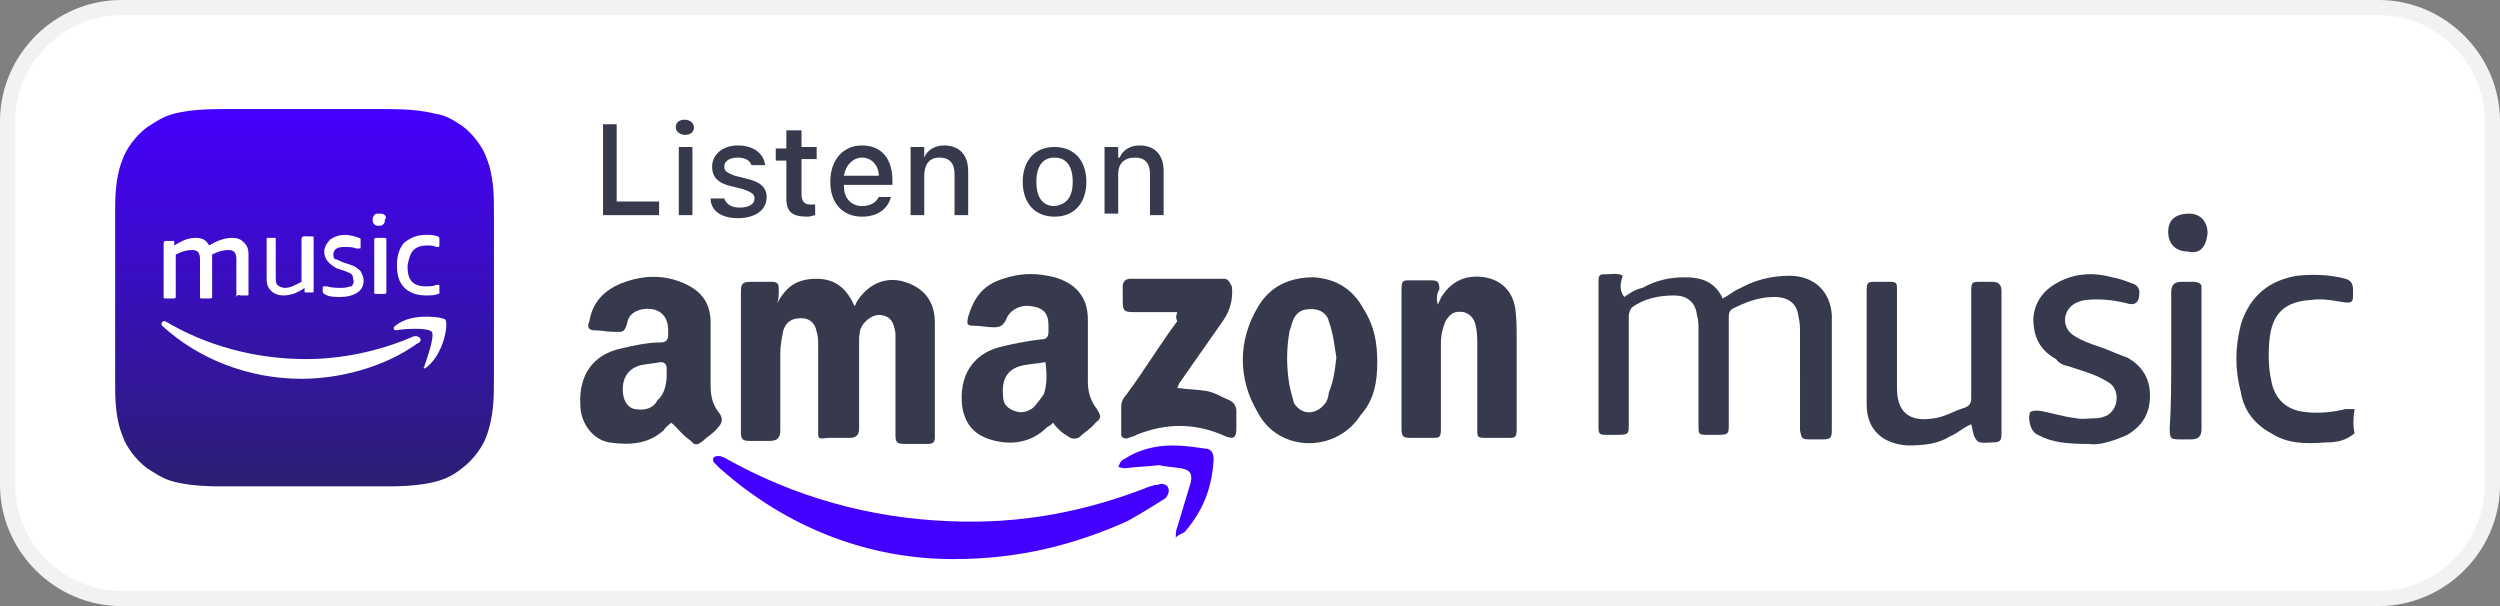
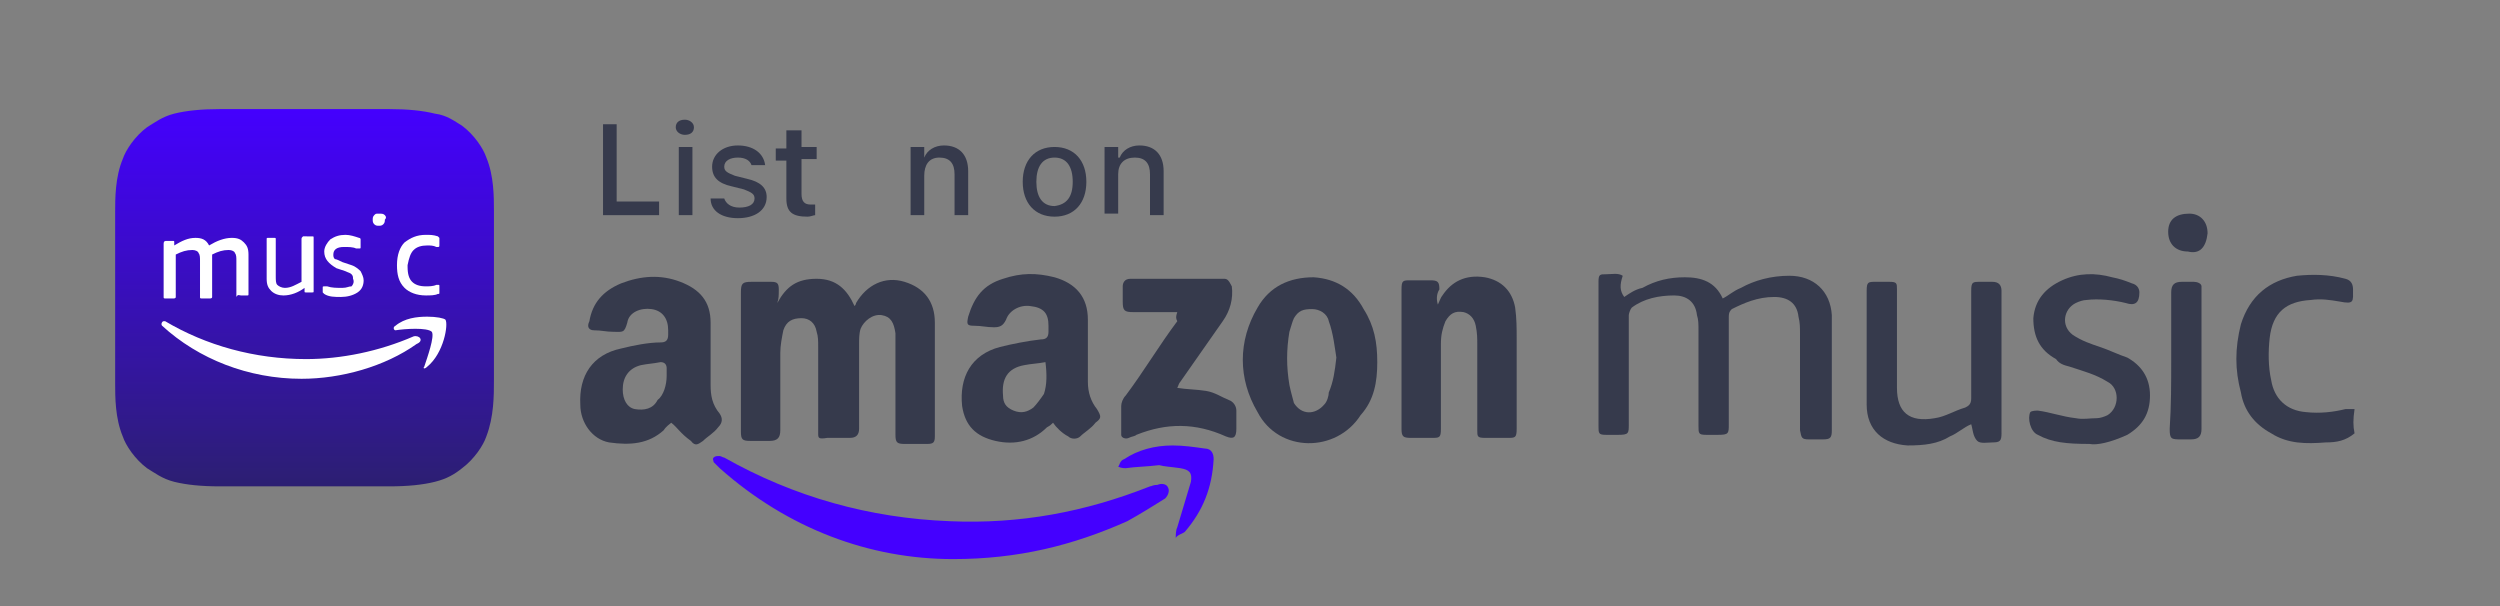
<svg xmlns="http://www.w3.org/2000/svg" xmlns:xlink="http://www.w3.org/1999/xlink" version="1.1" id="Layer_1" x="0px" y="0px" viewBox="0 0 165 40" style="enable-background:new 0 0 165 40;" xml:space="preserve">
  <rect x="0" y="0" width="165" height="40" fill="#808080" stroke="none" />
  <style type="text/css">
	.st0{clip-path:url(#SVGID_00000037669735250052212740000014002125460792559015_);}
	.st1{fill:#FFFFFF;stroke:#F2F2F4;}
	.st2{fill:#363A4C;}
	.st3{fill:#4400FF;}
	.st4{fill-rule:evenodd;clip-rule:evenodd;fill:url(#SVGID_00000180333053271266838860000007757552095054881939_);}
	.st5{fill:#FFFFFF;}
</style>
  <g>
    <g>
      <defs>
        <rect id="SVGID_1_" width="165" height="40" />
      </defs>
      <clipPath id="SVGID_00000048476260443045877560000001565927584874405785_">
        <use xlink:href="#SVGID_1_" style="overflow:visible;" />
      </clipPath>
      <g style="clip-path:url(#SVGID_00000048476260443045877560000001565927584874405785_);">
-         <path class="st1" d="M8,0.5h149c4.1,0,7.5,3.4,7.5,7.5v24c0,4.1-3.4,7.5-7.5,7.5H8c-4.1,0-7.5-3.4-7.5-7.5V8     C0.5,3.9,3.9,0.5,8,0.5z" />
        <path class="st2" d="M155.4,28.6c-0.6,0.5-1.2,0.6-1.9,0.6c-1.3,0.1-2.5,0.1-3.6-0.6c-1.1-0.6-1.8-1.5-2-2.7     c-0.4-1.5-0.4-2.9,0-4.5c0.6-1.9,1.9-2.9,3.7-3.2c1-0.1,2.1-0.1,3.2,0.2c0.4,0.1,0.5,0.4,0.5,0.7c0,0.8,0.1,1-0.9,0.8     c-0.6-0.1-1.2-0.2-1.9-0.1c-1.6,0.1-2.5,0.8-2.7,2.5c-0.1,0.9-0.1,1.9,0.1,2.8c0.2,1.2,1,2,2.3,2.1c0.9,0.1,1.8,0,2.6-0.2h0.6     C155.3,27.7,155.3,28.1,155.4,28.6L155.4,28.6z" />
        <path class="st2" d="M51.3,20c0.6-1.1,1.3-1.6,2.6-1.6s2,0.7,2.5,1.8c0.1-0.1,0.1-0.2,0.1-0.2c0.7-1.2,1.9-1.8,3.2-1.4     c1.3,0.4,2,1.3,2,2.7v7.5c0,0.4-0.1,0.5-0.5,0.5h-1.5c-0.5,0-0.6-0.1-0.6-0.6V22c-0.1-0.7-0.3-1.1-0.9-1.2     c-0.6-0.1-1.2,0.4-1.4,0.9c-0.1,0.3-0.1,0.7-0.1,1v5.6c0,0.4-0.2,0.6-0.6,0.6h-1.5C54,29,54,28.9,54,28.6v-5.7c0-0.4,0-0.7-0.1-1     c-0.1-0.6-0.5-0.9-1-0.9c-0.6,0-1,0.2-1.2,0.8c-0.1,0.5-0.2,1-0.2,1.5v5.1c0,0.5-0.2,0.7-0.7,0.7h-1.3c-0.5,0-0.6-0.1-0.6-0.6     v-9.2c0-0.6,0.1-0.7,0.7-0.7h1.3c0.4,0,0.5,0.1,0.5,0.5S51.4,19.7,51.3,20L51.3,20z" />
        <path class="st2" d="M107.2,19.6c0.3-0.2,0.7-0.5,1.2-0.6c0.9-0.5,1.8-0.7,2.8-0.7c1.1,0,2,0.3,2.5,1.4c0.4-0.2,0.7-0.5,1.2-0.7     c0.9-0.5,2-0.8,3.2-0.8c1.6,0,2.7,1,2.8,2.6v7.6c0,0.5-0.1,0.6-0.6,0.6h-0.9c-0.5,0-0.5-0.1-0.6-0.6V22c0-0.4,0-0.7-0.1-1.1     c-0.1-0.9-0.7-1.3-1.6-1.3c-1.1,0-2,0.4-2.8,0.8c-0.1,0.1-0.2,0.2-0.2,0.5v7.1c0,0.6,0,0.7-0.7,0.7h-0.8c-0.5,0-0.5-0.1-0.5-0.6     v-6.3c0-0.4,0-0.7-0.1-1c-0.1-0.9-0.7-1.3-1.5-1.3c-1,0-2,0.2-2.8,0.8c-0.1,0.1-0.2,0.4-0.2,0.5V28c0,0.6,0,0.7-0.7,0.7h-0.8     c-0.5,0-0.5-0.1-0.5-0.6v-9.5c0-0.5,0.1-0.5,0.5-0.5s0.8-0.1,1.1,0.1C106.9,18.8,106.9,19.2,107.2,19.6L107.2,19.6z" />
        <path class="st2" d="M69.5,27.9c-0.1,0.1-0.2,0.2-0.4,0.3c-0.9,0.9-2.1,1.2-3.4,0.9s-2-1-2.2-2.3c-0.2-1.9,0.6-3.4,2.5-3.9     c0.8-0.2,1.8-0.4,2.7-0.5c0.3,0,0.5-0.1,0.5-0.5v-0.4c0-0.8-0.3-1.2-1.2-1.3c-0.7-0.1-1.4,0.3-1.6,0.9c-0.2,0.4-0.4,0.5-0.8,0.5     c-0.5,0-0.8-0.1-1.3-0.1s-0.5-0.1-0.4-0.6c0.4-1.3,1-2.1,2.3-2.5c1.2-0.4,2.2-0.4,3.4-0.1c1.4,0.4,2.2,1.3,2.2,2.8v4.1     c0,0.7,0.2,1.3,0.6,1.8c0.3,0.5,0.3,0.6-0.1,0.9c-0.3,0.4-0.7,0.6-1,0.9c-0.2,0.2-0.6,0.2-0.8,0C70.1,28.6,69.7,28.2,69.5,27.9     L69.5,27.9z M69,23.9c-0.5,0.1-0.9,0.1-1.4,0.2c-1.1,0.2-1.5,0.9-1.4,2c0,0.5,0.2,0.8,0.7,1c0.5,0.2,0.9,0.1,1.3-0.2     c0.2-0.2,0.5-0.6,0.7-0.9C69.1,25.4,69.1,24.7,69,23.9L69,23.9z" />
        <path class="st2" d="M44.3,27.9c-0.1,0.1-0.3,0.2-0.5,0.5c-1,0.9-2.2,1-3.6,0.8c-1.1-0.2-1.9-1.3-1.9-2.5     c-0.1-1.9,0.8-3.3,2.7-3.7c0.8-0.2,1.8-0.4,2.6-0.4c0.3,0,0.5-0.1,0.5-0.5v-0.3c0-0.8-0.4-1.3-1.1-1.4c-0.7-0.1-1.5,0.2-1.6,0.9     c-0.2,0.7-0.3,0.6-0.9,0.6c-0.5,0-0.8-0.1-1.3-0.1c-0.3,0-0.5-0.2-0.3-0.6c0.2-1.2,0.9-2,2.1-2.5c1.3-0.5,2.6-0.6,3.9-0.1     c1.3,0.5,2,1.3,2,2.7v4.1c0,0.7,0.1,1.3,0.6,1.9c0.2,0.3,0.2,0.6-0.1,0.9c-0.3,0.4-0.7,0.6-1,0.9c-0.3,0.2-0.5,0.4-0.8,0     C44.9,28.6,44.7,28.2,44.3,27.9L44.3,27.9z M44,24.8v-0.5c0-0.2-0.1-0.4-0.4-0.4c-0.5,0.1-0.8,0.1-1.3,0.2     c-0.8,0.2-1.2,0.8-1.2,1.6c0,0.7,0.3,1.2,0.8,1.3c0.6,0.1,1.2,0,1.5-0.6C43.8,26.1,44,25.4,44,24.8L44,24.8z" />
        <path class="st2" d="M94.9,20.1c0.1-0.2,0.2-0.5,0.3-0.6c0.6-0.9,1.5-1.4,2.8-1.2c1.1,0.2,1.8,0.9,2,2c0.1,0.7,0.1,1.4,0.1,2v6     c0,0.6-0.1,0.6-0.6,0.6H98c-0.5,0-0.5-0.1-0.5-0.5v-5.6c0-0.5,0-0.8-0.1-1.3c-0.1-0.5-0.4-0.8-0.8-0.9c-0.6-0.1-0.9,0.1-1.2,0.6     c-0.2,0.5-0.3,0.9-0.3,1.5v5.6c0,0.6-0.1,0.6-0.6,0.6h-1.4c-0.5,0-0.6-0.1-0.6-0.6v-9.2c0-0.6,0.1-0.6,0.6-0.6h1.3     c0.5,0,0.6,0.1,0.6,0.6C94.8,19.4,94.8,19.8,94.9,20.1L94.9,20.1z" />
        <path class="st2" d="M90.9,23.9c0,1.3-0.2,2.5-1.1,3.5c-1.6,2.5-5.4,2.5-6.8-0.2c-1.3-2.2-1.3-4.7,0-6.9c0.8-1.4,2.1-2,3.7-2     c1.5,0.1,2.6,0.8,3.3,2.1C90.7,21.5,90.9,22.6,90.9,23.9L90.9,23.9z M88.2,23.6C88.1,23,88,22,87.7,21.2     c-0.1-0.5-0.6-0.8-1.1-0.8c-0.6,0-0.9,0.1-1.2,0.6c-0.1,0.2-0.2,0.6-0.3,0.9c-0.2,1.2-0.2,2.3,0,3.5c0.1,0.5,0.2,0.8,0.3,1.2     c0.5,0.8,1.4,0.8,2,0.1c0.2-0.2,0.3-0.6,0.3-0.8C88,25.2,88.1,24.5,88.2,23.6L88.2,23.6z" />
        <path class="st3" d="M62.9,36.9c-5.5,0-10.9-2-15.4-6c-0.1-0.1-0.2-0.2-0.4-0.4c0-0.1-0.1-0.2,0-0.3c0.1-0.1,0.2-0.1,0.4-0.1     c0.1,0,0.2,0.1,0.3,0.1c4.6,2.6,9.6,4,14.9,4.2c4.6,0.2,8.9-0.6,13.2-2.3c0.1,0,0.2-0.1,0.5-0.1c0.2-0.1,0.6-0.1,0.7,0.2     c0.1,0.2,0,0.5-0.2,0.7c-0.8,0.5-1.6,1-2.5,1.5C70.8,36,67.2,36.9,62.9,36.9L62.9,36.9z" />
        <path class="st2" d="M130.1,28c-0.5,0.2-0.9,0.6-1.4,0.8c-0.8,0.5-1.7,0.6-2.8,0.6c-1.6-0.1-2.7-1-2.7-2.7v-7.5     c0-0.6,0.1-0.6,0.6-0.6h0.9c0.5,0,0.5,0.1,0.5,0.5v6.5c0,1.6,0.8,2.3,2.5,2c0.7-0.1,1.3-0.5,2-0.7c0.2-0.1,0.4-0.2,0.4-0.6v-7.1     c0-0.6,0.1-0.6,0.6-0.6h0.8c0.4,0,0.6,0.2,0.6,0.6v9.4c0,0.5-0.1,0.6-0.6,0.6c-0.3,0-0.8,0.1-1-0.1     C130.2,28.8,130.2,28.3,130.1,28L130.1,28z" />
        <path class="st2" d="M77.7,20.6h-2.9c-0.6,0-0.7-0.1-0.7-0.7v-1c0-0.2,0.1-0.5,0.5-0.5h6.2c0.2,0,0.3,0.1,0.5,0.5     c0.1,0.8-0.1,1.6-0.6,2.3c-0.9,1.3-1.9,2.7-2.8,4c-0.1,0.1-0.1,0.2-0.2,0.4c0.6,0.1,1.3,0.1,1.9,0.2c0.6,0.1,1,0.4,1.5,0.6     c0.3,0.1,0.5,0.4,0.5,0.7v1.2c0,0.6-0.2,0.7-0.7,0.5c-2-0.9-3.9-0.9-5.9-0.1c-0.1,0.1-0.3,0.1-0.5,0.2c-0.2,0.1-0.5,0-0.5-0.2     v-1.9c0-0.2,0.1-0.5,0.3-0.7c1.2-1.6,2.2-3.3,3.4-4.9C77.6,21,77.6,20.9,77.7,20.6L77.7,20.6z" />
        <path class="st2" d="M137.9,29.3c-1.5,0-2.5-0.1-3.4-0.6c-0.5-0.2-0.7-1.1-0.5-1.5c0.1-0.1,0.4-0.1,0.5-0.1     c0.8,0.1,1.6,0.4,2.5,0.5c0.5,0.1,0.9,0,1.4,0c0.2,0,0.5-0.1,0.7-0.2c0.8-0.5,0.8-1.8,0-2.2c-0.8-0.5-1.6-0.7-2.5-1     c-0.4-0.1-0.7-0.2-0.9-0.5c-1.1-0.6-1.5-1.5-1.5-2.7c0.1-1.2,0.8-2,1.9-2.5c1.1-0.5,2.2-0.5,3.3-0.2c0.5,0.1,0.8,0.2,1.3,0.4     c0.4,0.1,0.5,0.4,0.5,0.6c0,0.7-0.3,0.9-0.9,0.7c-0.8-0.2-1.8-0.3-2.6-0.2c-0.2,0-0.5,0.1-0.7,0.2c-0.8,0.4-1,1.5-0.2,2.1     c0.6,0.4,1.2,0.6,1.8,0.8s1.2,0.5,1.8,0.7c0.9,0.5,1.5,1.3,1.5,2.5s-0.5,2-1.5,2.6C139.3,29.2,138.4,29.4,137.9,29.3L137.9,29.3z     " />
        <path class="st2" d="M143.3,23.8v-4.5c0-0.5,0.2-0.7,0.7-0.7h0.8c0.2,0,0.5,0.1,0.5,0.3v9.4c0,0.5-0.2,0.7-0.7,0.7H144     c-0.7,0-0.8,0-0.8-0.7C143.3,26.8,143.3,25.3,143.3,23.8L143.3,23.8z" />
        <path class="st3" d="M76.5,30.7c-0.8,0.1-1.5,0.1-2.2,0.2c-0.1,0-0.3,0-0.5-0.1c0.1-0.1,0.1-0.4,0.4-0.5c0.9-0.6,2-0.9,3.2-0.9     c0.7,0,1.4,0.1,2.1,0.2c0.5,0,0.6,0.4,0.6,0.7c-0.1,1.9-0.7,3.4-1.9,4.8c-0.1,0.1-0.5,0.2-0.6,0.4c0-0.2,0-0.5,0.1-0.7     c0.3-1,0.6-2,0.9-3c0.1-0.6-0.1-0.8-0.7-0.9C77.2,30.8,76.9,30.8,76.5,30.7L76.5,30.7z" />
        <path class="st2" d="M144.4,16.6c-0.8,0-1.3-0.5-1.3-1.3s0.5-1.2,1.4-1.2c0.7,0,1.2,0.5,1.2,1.3     C145.6,16.3,145.2,16.8,144.4,16.6L144.4,16.6z" />
        <path class="st2" d="M43.5,14.2h-3.7v-6h0.9v5.1h2.8L43.5,14.2L43.5,14.2z" />
        <path class="st2" d="M44.6,8.4c0-0.3,0.2-0.5,0.6-0.5c0.3,0,0.6,0.2,0.6,0.5c0,0.3-0.2,0.5-0.6,0.5C44.9,8.9,44.6,8.7,44.6,8.4z      M44.8,9.7h0.9v4.5h-0.9V9.7z" />
        <path class="st2" d="M48.7,9.6c1,0,1.7,0.5,1.8,1.3h-0.9c-0.1-0.3-0.4-0.5-0.9-0.5s-0.9,0.2-0.9,0.6c0,0.3,0.2,0.4,0.7,0.6     l0.8,0.2c0.9,0.2,1.3,0.6,1.3,1.2c0,0.9-0.8,1.4-1.9,1.4s-1.8-0.5-1.8-1.3h0.9c0.1,0.3,0.4,0.6,1,0.6s1-0.2,1-0.6     c0-0.3-0.2-0.4-0.7-0.6l-0.8-0.2C47.4,12.1,47,11.7,47,11C47,10.2,47.7,9.6,48.7,9.6L48.7,9.6z" />
        <path class="st2" d="M52.9,8.6v1.1h1v0.8h-1v2.3c0,0.5,0.2,0.7,0.6,0.7c0.1,0,0.2,0,0.3,0v0.7c-0.1,0-0.3,0.1-0.5,0.1     c-1,0-1.4-0.3-1.4-1.2v-2.5h-0.7V9.8h0.7V8.6L52.9,8.6L52.9,8.6z" />
-         <path class="st2" d="M58.8,13c-0.2,0.8-0.9,1.3-1.9,1.3c-1.3,0-2.1-0.9-2.1-2.3s0.8-2.4,2.1-2.4c1.3,0,2,0.9,2,2.3v0.3h-3.2v0.1     c0,0.8,0.5,1.3,1.2,1.3c0.5,0,0.9-0.2,1.1-0.6H58.8L58.8,13z M55.7,11.6H58c0-0.7-0.5-1.2-1.1-1.2S55.8,10.9,55.7,11.6L55.7,11.6     z" />
        <path class="st2" d="M60.1,9.7H61v0.7H61c0.2-0.5,0.7-0.8,1.3-0.8c1,0,1.6,0.6,1.6,1.7v2.9H63v-2.7c0-0.7-0.3-1.1-1-1.1     S61,10.9,61,11.6v2.6h-0.9V9.7L60.1,9.7z" />
        <path class="st2" d="M67.5,12c0-1.4,0.8-2.3,2.1-2.3s2.1,0.9,2.1,2.3s-0.8,2.3-2.1,2.3S67.5,13.4,67.5,12z M70.8,12     c0-1-0.4-1.6-1.2-1.6c-0.8,0-1.2,0.6-1.2,1.6s0.4,1.6,1.2,1.6C70.4,13.5,70.8,13,70.8,12z" />
        <path class="st2" d="M72.9,9.7h0.9v0.7h0.1c0.2-0.5,0.7-0.8,1.3-0.8c1,0,1.6,0.6,1.6,1.7v2.9h-0.9v-2.7c0-0.7-0.3-1.1-1-1.1     c-0.7,0-1.1,0.4-1.1,1.1v2.6h-0.9V9.7L72.9,9.7z" />
        <linearGradient id="SVGID_00000057137172698849697270000011264506233955600783_" gradientUnits="userSpaceOnUse" x1="20.095" y1="32.91" x2="20.095" y2="7.92" gradientTransform="matrix(1 0 0 -1 0 40)">
          <stop offset="0" style="stop-color:#4400FF" />
          <stop offset="1" style="stop-color:#2C1F72" />
        </linearGradient>
        <path style="fill-rule:evenodd;clip-rule:evenodd;fill:url(#SVGID_00000057137172698849697270000011264506233955600783_);" d="     M32.1,28.8c-0.2,0.6-0.8,1.5-1.6,2.1c-0.5,0.4-1,0.7-1.8,0.9c-0.8,0.2-1.8,0.3-3,0.3H14.5c-1.2,0-2.2-0.1-3-0.3     c-0.8-0.2-1.3-0.6-1.8-0.9c-0.8-0.6-1.4-1.5-1.6-2.1c-0.5-1.2-0.5-2.6-0.5-3.5V14c0-0.9,0-2.3,0.5-3.5c0.2-0.6,0.8-1.5,1.6-2.1     c0.5-0.3,1-0.7,1.8-0.9c0.8-0.2,1.8-0.3,3-0.3h11.2c1.2,0,2.2,0.1,3,0.3C29.5,7.6,30,8,30.5,8.3c0.8,0.6,1.4,1.5,1.6,2.1     c0.5,1.2,0.5,2.6,0.5,3.5v11.2C32.6,26.1,32.6,27.5,32.1,28.8z" />
        <path class="st5" d="M23.2,18.9C23,18.9,22.9,19,22.6,19c-0.4,0-0.7,0-1-0.1c-0.1,0-0.1,0-0.2,0c-0.1,0-0.1,0-0.1,0.1v0.2     c0,0.1,0,0.1,0,0.1c0,0,0.1,0.1,0.1,0.1c0.3,0.2,0.7,0.2,1.1,0.2c0.4,0,0.8-0.1,1.1-0.3c0.3-0.2,0.4-0.5,0.4-0.8     c0-0.2-0.1-0.4-0.2-0.6c-0.1-0.1-0.3-0.3-0.6-0.4l-0.6-0.2c-0.2-0.1-0.4-0.2-0.5-0.2c-0.1-0.1-0.1-0.2-0.1-0.3     c0-0.3,0.2-0.5,0.7-0.5c0.3,0,0.6,0,0.8,0.1c0.1,0,0.1,0,0.2,0c0.1,0,0.1,0,0.1-0.1V16c0-0.1,0-0.1,0-0.2s-0.1-0.1-0.1-0.1     c-0.3-0.1-0.6-0.2-0.9-0.2c-0.4,0-0.7,0.1-1,0.3c-0.2,0.2-0.4,0.5-0.4,0.8c0,0.5,0.3,0.8,0.8,1.1l0.6,0.2     c0.2,0.1,0.3,0.1,0.4,0.2s0.1,0.2,0.1,0.3C23.4,18.6,23.3,18.8,23.2,18.9L23.2,18.9z" />
        <path class="st5" d="M19.9,15.8v2.8c-0.4,0.2-0.7,0.4-1.1,0.4c-0.2,0-0.4-0.1-0.5-0.2c-0.1-0.1-0.1-0.3-0.1-0.6v-2.4     c0-0.1,0-0.1-0.1-0.1h-0.4c-0.1,0-0.1,0-0.1,0.1v2.6c0,0.4,0.1,0.6,0.3,0.8c0.2,0.2,0.5,0.3,0.8,0.3c0.5,0,1-0.2,1.4-0.5l0,0.2     c0,0.1,0,0.1,0.1,0.1c0,0,0.1,0,0.1,0h0.3c0.1,0,0.1,0,0.1-0.1v-3.5c0-0.1,0-0.1-0.1-0.1H20C19.9,15.7,19.9,15.7,19.9,15.8     L19.9,15.8z" />
        <path class="st5" d="M15.9,19.5h0.4c0.1,0,0.1,0,0.1-0.1v-2.6c0-0.4-0.1-0.6-0.3-0.8c-0.2-0.2-0.4-0.3-0.8-0.3     c-0.5,0-1,0.2-1.5,0.5c-0.2-0.4-0.5-0.5-0.9-0.5c-0.5,0-0.9,0.2-1.4,0.5l0-0.2c0-0.1,0-0.1-0.1-0.1c0,0-0.1,0-0.1,0h-0.3     c-0.1,0-0.2,0-0.2,0.2v3.5c0,0.1,0,0.1,0.2,0.1h0.4c0.1,0,0.2,0,0.2-0.1v-2.8c0.4-0.2,0.7-0.3,1.1-0.3c0.2,0,0.4,0.1,0.4,0.2     c0.1,0.1,0.1,0.3,0.1,0.5v2.4c0,0.1,0,0.1,0.2,0.1h0.4c0.1,0,0.2,0,0.2-0.1v-2.8c0.4-0.2,0.7-0.3,1.1-0.3c0.2,0,0.4,0.1,0.4,0.2     c0.1,0.1,0.1,0.3,0.1,0.5v2.4C15.7,19.4,15.8,19.5,15.9,19.5L15.9,19.5z" />
        <path class="st5" d="M27.3,22.2c-2.3,1-4.8,1.5-7.1,1.5c-3.4,0-6.6-0.9-9.3-2.5c0,0-0.1,0-0.1,0c-0.1,0-0.2,0.2-0.1,0.3     c2.4,2.2,5.7,3.5,9.2,3.5c2.6,0,5.5-0.8,7.6-2.3C28,22.5,27.7,22.1,27.3,22.2L27.3,22.2z" />
        <path class="st5" d="M27.3,16.5c0.2-0.2,0.5-0.3,0.9-0.3c0.2,0,0.4,0,0.6,0.1c0.1,0,0.1,0,0.1,0c0.1,0,0.1,0,0.1-0.2v-0.2     c0-0.1,0-0.1,0-0.2c0,0-0.1-0.1-0.1-0.1c-0.3-0.1-0.5-0.1-0.8-0.1c-0.6,0-1,0.2-1.4,0.5c-0.3,0.3-0.5,0.8-0.5,1.5     c0,0.6,0.1,1.1,0.5,1.5c0.3,0.3,0.8,0.5,1.4,0.5c0.3,0,0.6,0,0.8-0.1c0.1,0,0.1,0,0.1-0.1c0,0,0-0.1,0-0.2v-0.2     c0-0.1,0-0.1-0.1-0.1c0,0-0.1,0-0.1,0c-0.2,0.1-0.5,0.1-0.7,0.1c-0.4,0-0.7-0.1-0.9-0.3c-0.2-0.2-0.3-0.5-0.3-1v-0.1     C27,17,27.1,16.7,27.3,16.5L27.3,16.5z" />
        <path class="st5" d="M28.2,24.2c1.1-0.9,1.4-2.8,1.2-3.1c-0.1-0.1-0.6-0.2-1.2-0.2c-0.7,0-1.5,0.1-2.1,0.6     c-0.2,0.1-0.1,0.3,0,0.3c0.6-0.1,2.1-0.2,2.4,0.1c0.2,0.3-0.3,1.7-0.5,2.3C27.9,24.3,28,24.4,28.2,24.2z" />
-         <path class="st5" d="M25.3,15.7h-0.4c-0.1,0-0.2,0-0.2,0.1v3.5c0,0.1,0,0.1,0.2,0.1h0.4c0.1,0,0.2,0,0.2-0.1v-3.5     C25.5,15.7,25.4,15.7,25.3,15.7L25.3,15.7z" />
        <path class="st5" d="M25.4,14.2c-0.1-0.1-0.2-0.1-0.4-0.1s-0.2,0-0.3,0.1s-0.1,0.2-0.1,0.3c0,0.1,0,0.2,0.1,0.3     c0.1,0.1,0.2,0.1,0.3,0.1s0.2,0,0.3-0.1s0.1-0.2,0.1-0.3C25.5,14.4,25.5,14.3,25.4,14.2z" />
      </g>
    </g>
  </g>
</svg>